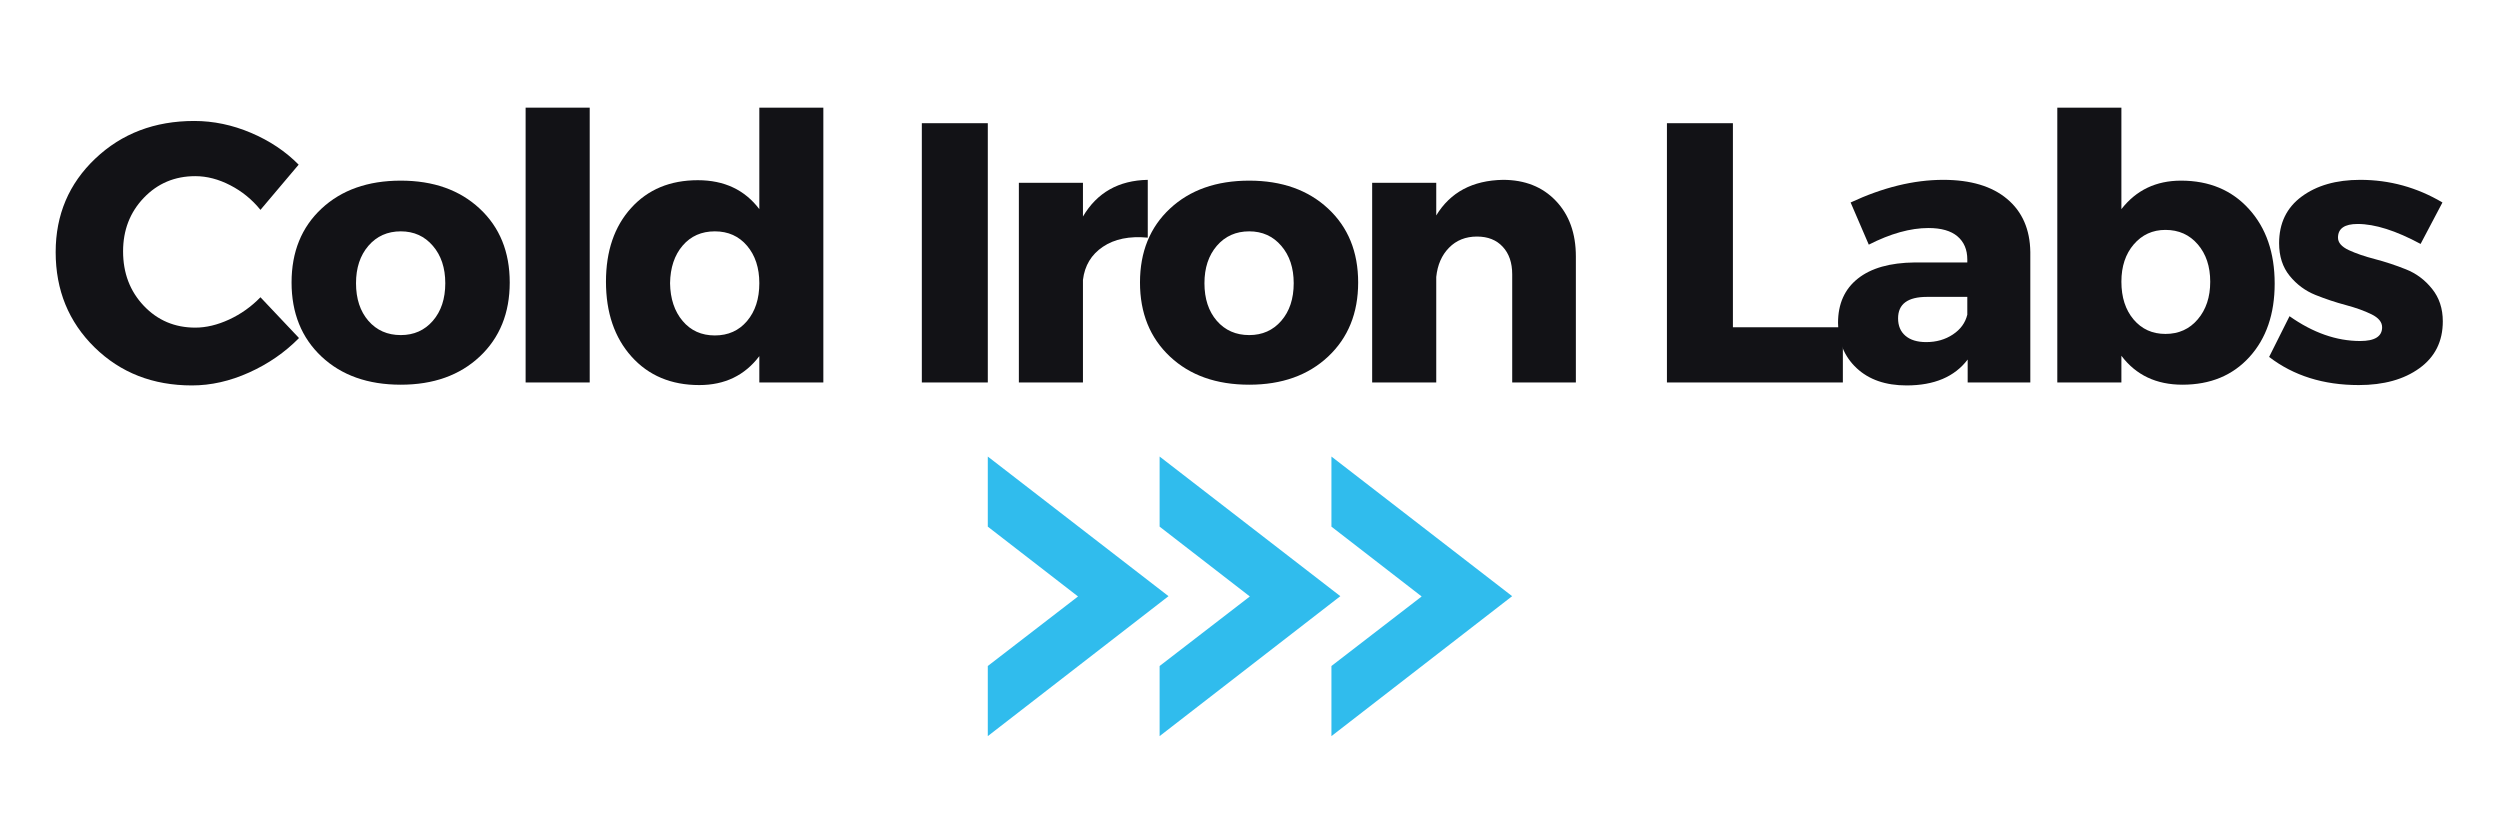
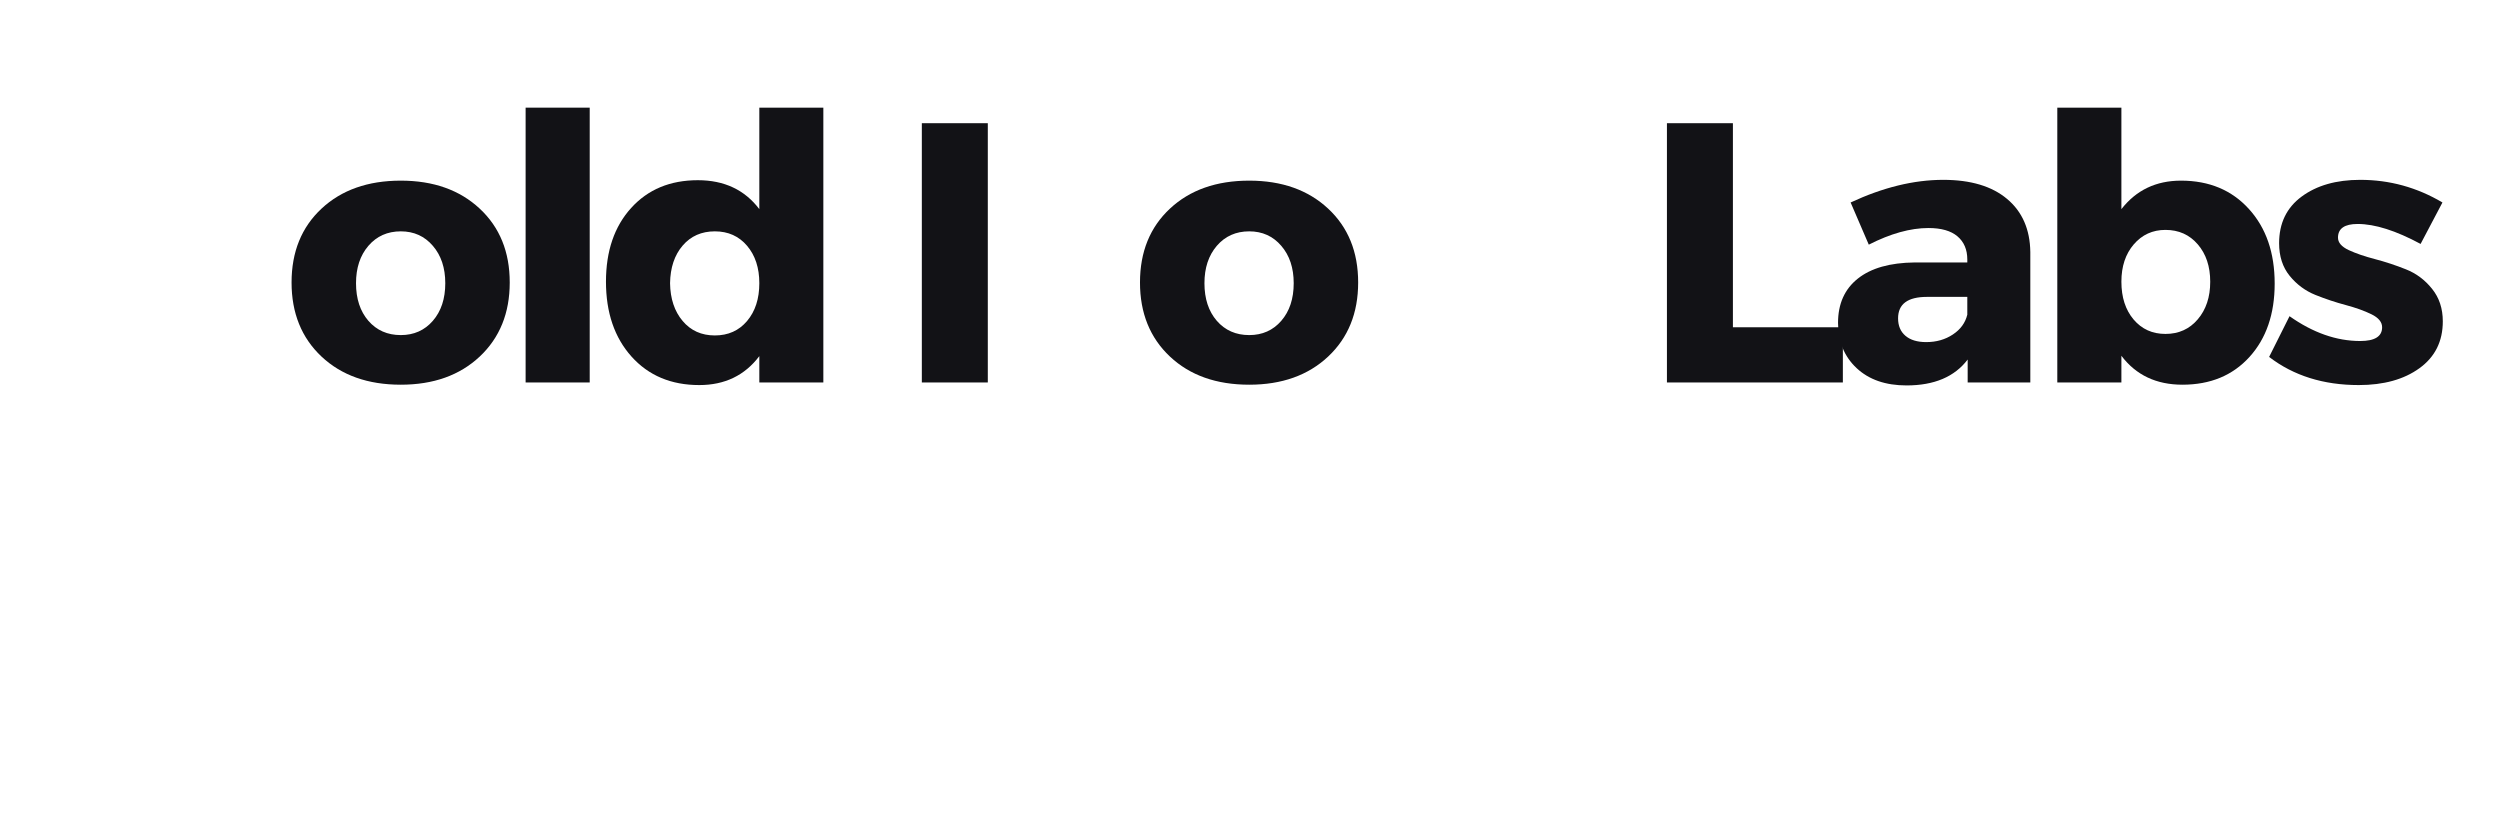
<svg xmlns="http://www.w3.org/2000/svg" width="720" zoomAndPan="magnify" viewBox="0 0 540 180" height="240" preserveAspectRatio="xMidYMid meet" version="1.0">
  <defs>
    <g />
    <clipPath id="3f4193fbcf">
-       <path d="M 213.031 98.613 L 327 98.613 L 327 159 L 213.031 159 Z M 213.031 98.613 " clip-rule="nonzero" />
-     </clipPath>
+       </clipPath>
  </defs>
  <g fill="#121216" fill-opacity="1">
    <g transform="translate(10.102, 82.612)">
      <g>
-         <path d="M 31.844 -56.484 C 36 -56.484 40.086 -55.629 44.109 -53.922 C 48.141 -52.211 51.57 -49.922 54.406 -47.047 L 46.156 -37.281 C 44.344 -39.52 42.172 -41.289 39.641 -42.594 C 37.109 -43.906 34.586 -44.562 32.078 -44.562 C 27.648 -44.562 23.941 -43 20.953 -39.875 C 17.973 -36.758 16.484 -32.906 16.484 -28.312 C 16.484 -23.625 17.973 -19.707 20.953 -16.562 C 23.941 -13.414 27.648 -11.844 32.078 -11.844 C 34.422 -11.844 36.859 -12.426 39.391 -13.594 C 41.93 -14.77 44.188 -16.375 46.156 -18.406 L 54.484 -9.594 C 51.441 -6.5 47.852 -4.02 43.719 -2.156 C 39.582 -0.289 35.461 0.641 31.359 0.641 C 22.93 0.641 15.914 -2.102 10.312 -7.594 C 4.719 -13.094 1.922 -19.945 1.922 -28.156 C 1.922 -36.207 4.773 -42.941 10.484 -48.359 C 16.191 -53.773 23.312 -56.484 31.844 -56.484 Z M 31.844 -56.484 " />
-       </g>
+         </g>
    </g>
  </g>
  <g fill="#121216" fill-opacity="1">
    <g transform="translate(61.056, 82.612)">
      <g>
        <path d="M 25.516 -43.594 C 32.555 -43.594 38.238 -41.578 42.562 -37.547 C 46.883 -33.523 49.047 -28.207 49.047 -21.594 C 49.047 -14.988 46.883 -9.656 42.562 -5.594 C 38.238 -1.539 32.555 0.484 25.516 0.484 C 18.422 0.484 12.711 -1.539 8.391 -5.594 C 4.078 -9.656 1.922 -14.988 1.922 -21.594 C 1.922 -28.207 4.078 -33.523 8.391 -37.547 C 12.711 -41.578 18.422 -43.594 25.516 -43.594 Z M 25.516 -32.641 C 22.641 -32.641 20.305 -31.598 18.516 -29.516 C 16.734 -27.441 15.844 -24.75 15.844 -21.438 C 15.844 -18.082 16.734 -15.375 18.516 -13.312 C 20.305 -11.258 22.641 -10.234 25.516 -10.234 C 28.348 -10.234 30.656 -11.258 32.438 -13.312 C 34.227 -15.375 35.125 -18.082 35.125 -21.438 C 35.125 -24.75 34.227 -27.441 32.438 -29.516 C 30.656 -31.598 28.348 -32.641 25.516 -32.641 Z M 25.516 -32.641 " />
      </g>
    </g>
  </g>
  <g fill="#121216" fill-opacity="1">
    <g transform="translate(107.611, 82.612)">
      <g>
        <path d="M 19.766 0 L 5.922 0 L 5.922 -59.359 L 19.766 -59.359 Z M 19.766 0 " />
      </g>
    </g>
  </g>
  <g fill="#121216" fill-opacity="1">
    <g transform="translate(128.889, 82.612)">
      <g>
        <path d="M 48.953 -59.359 L 48.953 0 L 35.125 0 L 35.125 -5.688 C 31.977 -1.52 27.656 0.562 22.156 0.562 C 16.082 0.562 11.203 -1.488 7.516 -5.594 C 3.836 -9.707 2 -15.098 2 -21.766 C 2 -28.379 3.812 -33.688 7.438 -37.688 C 11.062 -41.688 15.863 -43.688 21.844 -43.688 C 27.551 -43.688 31.977 -41.602 35.125 -37.438 L 35.125 -59.359 Z M 18.562 -13.281 C 20.32 -11.195 22.641 -10.156 25.516 -10.156 C 28.398 -10.156 30.723 -11.195 32.484 -13.281 C 34.242 -15.363 35.125 -18.082 35.125 -21.438 C 35.125 -24.75 34.242 -27.441 32.484 -29.516 C 30.723 -31.598 28.398 -32.641 25.516 -32.641 C 22.641 -32.641 20.32 -31.613 18.562 -29.562 C 16.801 -27.508 15.895 -24.801 15.844 -21.438 C 15.895 -18.082 16.801 -15.363 18.562 -13.281 Z M 18.562 -13.281 " />
      </g>
    </g>
  </g>
  <g fill="#121216" fill-opacity="1">
    <g transform="translate(179.364, 82.612)">
      <g />
    </g>
  </g>
  <g fill="#121216" fill-opacity="1">
    <g transform="translate(193.522, 82.612)">
      <g>
        <path d="M 19.844 0 L 5.594 0 L 5.594 -56 L 19.844 -56 Z M 19.844 0 " />
      </g>
    </g>
  </g>
  <g fill="#121216" fill-opacity="1">
    <g transform="translate(214.559, 82.612)">
      <g>
-         <path d="M 19.359 -43.125 L 19.359 -35.844 C 22.398 -41.008 27.066 -43.648 33.359 -43.766 L 33.359 -31.281 C 29.41 -31.656 26.18 -31 23.672 -29.312 C 21.172 -27.633 19.734 -25.25 19.359 -22.156 L 19.359 0 L 5.516 0 L 5.516 -43.125 Z M 19.359 -43.125 " />
-       </g>
+         </g>
    </g>
  </g>
  <g fill="#121216" fill-opacity="1">
    <g transform="translate(244.316, 82.612)">
      <g>
        <path d="M 25.516 -43.594 C 32.555 -43.594 38.238 -41.578 42.562 -37.547 C 46.883 -33.523 49.047 -28.207 49.047 -21.594 C 49.047 -14.988 46.883 -9.656 42.562 -5.594 C 38.238 -1.539 32.555 0.484 25.516 0.484 C 18.422 0.484 12.711 -1.539 8.391 -5.594 C 4.078 -9.656 1.922 -14.988 1.922 -21.594 C 1.922 -28.207 4.078 -33.523 8.391 -37.547 C 12.711 -41.578 18.422 -43.594 25.516 -43.594 Z M 25.516 -32.641 C 22.641 -32.641 20.305 -31.598 18.516 -29.516 C 16.734 -27.441 15.844 -24.75 15.844 -21.438 C 15.844 -18.082 16.734 -15.375 18.516 -13.312 C 20.305 -11.258 22.641 -10.234 25.516 -10.234 C 28.348 -10.234 30.656 -11.258 32.438 -13.312 C 34.227 -15.375 35.125 -18.082 35.125 -21.438 C 35.125 -24.75 34.227 -27.441 32.438 -29.516 C 30.656 -31.598 28.348 -32.641 25.516 -32.641 Z M 25.516 -32.641 " />
      </g>
    </g>
  </g>
  <g fill="#121216" fill-opacity="1">
    <g transform="translate(290.871, 82.612)">
      <g>
-         <path d="M 33.766 -43.766 C 38.504 -43.766 42.312 -42.254 45.188 -39.234 C 48.07 -36.223 49.516 -32.211 49.516 -27.203 L 49.516 0 L 35.766 0 L 35.766 -23.359 C 35.766 -25.867 35.082 -27.852 33.719 -29.312 C 32.363 -30.781 30.508 -31.516 28.156 -31.516 C 25.707 -31.516 23.695 -30.711 22.125 -29.109 C 20.551 -27.516 19.629 -25.41 19.359 -22.797 L 19.359 0 L 5.516 0 L 5.516 -43.125 L 19.359 -43.125 L 19.359 -36.078 C 22.398 -41.086 27.203 -43.648 33.766 -43.766 Z M 33.766 -43.766 " />
-       </g>
+         </g>
    </g>
  </g>
  <g fill="#121216" fill-opacity="1">
    <g transform="translate(340.306, 82.612)">
      <g />
    </g>
  </g>
  <g fill="#121216" fill-opacity="1">
    <g transform="translate(354.464, 82.612)">
      <g>
        <path d="M 19.844 -11.922 L 43.594 -11.922 L 43.594 0 L 5.594 0 L 5.594 -56 L 19.844 -56 Z M 19.844 -11.922 " />
      </g>
    </g>
  </g>
  <g fill="#121216" fill-opacity="1">
    <g transform="translate(394.86, 82.612)">
      <g>
        <path d="M 24.875 -43.766 C 30.801 -43.766 35.398 -42.391 38.672 -39.641 C 41.953 -36.891 43.625 -33.062 43.688 -28.156 L 43.688 0 L 30.156 0 L 30.156 -4.953 C 27.332 -1.223 22.93 0.641 16.953 0.641 C 12.422 0.641 8.82 -0.609 6.156 -3.109 C 3.488 -5.617 2.156 -8.875 2.156 -12.875 C 2.156 -16.988 3.582 -20.176 6.438 -22.438 C 9.289 -24.707 13.383 -25.867 18.719 -25.922 L 30.078 -25.922 L 30.078 -26.562 C 30.078 -28.695 29.367 -30.363 27.953 -31.562 C 26.547 -32.758 24.457 -33.359 21.688 -33.359 C 17.789 -33.359 13.492 -32.16 8.797 -29.766 L 4.875 -38.875 C 11.863 -42.133 18.531 -43.766 24.875 -43.766 Z M 21.203 -8.719 C 23.391 -8.719 25.305 -9.266 26.953 -10.359 C 28.609 -11.453 29.648 -12.879 30.078 -14.641 L 30.078 -18.484 L 21.359 -18.484 C 17.203 -18.484 15.125 -16.938 15.125 -13.844 C 15.125 -12.238 15.656 -10.984 16.719 -10.078 C 17.781 -9.172 19.273 -8.719 21.203 -8.719 Z M 21.203 -8.719 " />
      </g>
    </g>
  </g>
  <g fill="#121216" fill-opacity="1">
    <g transform="translate(438.455, 82.612)">
      <g>
        <path d="M 32.641 -43.594 C 38.723 -43.594 43.613 -41.551 47.312 -37.469 C 51.02 -33.395 52.875 -28.023 52.875 -21.359 C 52.875 -14.797 51.062 -9.516 47.438 -5.516 C 43.812 -1.516 38.984 0.484 32.953 0.484 C 27.305 0.484 22.91 -1.598 19.766 -5.766 L 19.766 0 L 5.922 0 L 5.922 -59.359 L 19.766 -59.359 L 19.766 -37.438 C 22.961 -41.539 27.254 -43.594 32.641 -43.594 Z M 29.281 -10.484 C 32.156 -10.484 34.484 -11.535 36.266 -13.641 C 38.055 -15.742 38.953 -18.445 38.953 -21.75 C 38.953 -25.062 38.055 -27.754 36.266 -29.828 C 34.484 -31.91 32.156 -32.953 29.281 -32.953 C 26.508 -32.953 24.227 -31.91 22.438 -29.828 C 20.656 -27.754 19.766 -25.066 19.766 -21.766 C 19.766 -18.398 20.645 -15.676 22.406 -13.594 C 24.164 -11.52 26.457 -10.484 29.281 -10.484 Z M 29.281 -10.484 " />
      </g>
    </g>
  </g>
  <g fill="#121216" fill-opacity="1">
    <g transform="translate(488.849, 82.612)">
      <g>
        <path d="M 20.953 -43.766 C 27.305 -43.766 33.227 -42.133 38.719 -38.875 L 34 -29.922 C 28.664 -32.797 24.133 -34.234 20.406 -34.234 C 17.57 -34.234 16.156 -33.25 16.156 -31.281 C 16.156 -30.219 16.926 -29.32 18.469 -28.594 C 20.02 -27.875 21.914 -27.223 24.156 -26.641 C 26.395 -26.055 28.617 -25.32 30.828 -24.438 C 33.047 -23.562 34.926 -22.16 36.469 -20.234 C 38.02 -18.316 38.797 -15.973 38.797 -13.203 C 38.797 -8.879 37.113 -5.504 33.75 -3.078 C 30.395 -0.648 26.023 0.562 20.641 0.562 C 13.016 0.562 6.562 -1.461 1.281 -5.516 L 5.688 -14.312 C 10.75 -10.738 15.836 -8.953 20.953 -8.953 C 24.109 -8.953 25.688 -9.941 25.688 -11.922 C 25.688 -13.035 24.926 -13.969 23.406 -14.719 C 21.883 -15.469 20.031 -16.133 17.844 -16.719 C 15.656 -17.301 13.469 -18.031 11.281 -18.906 C 9.094 -19.789 7.238 -21.164 5.719 -23.031 C 4.195 -24.906 3.438 -27.254 3.438 -30.078 C 3.438 -34.398 5.062 -37.758 8.312 -40.156 C 11.57 -42.562 15.785 -43.766 20.953 -43.766 Z M 20.953 -43.766 " />
      </g>
    </g>
  </g>
  <g clip-path="url(#3f4193fbcf)">
    <path fill="#30bced" d="M 213.363 98.613 L 213.363 113.754 L 232.852 128.836 L 213.363 143.855 L 213.363 159 L 252.398 128.773 Z M 250.477 98.613 L 250.477 113.754 L 269.965 128.836 L 250.477 143.855 L 250.477 159 L 289.512 128.773 Z M 287.59 98.613 L 287.59 113.754 L 307.078 128.836 L 287.59 143.855 L 287.59 159 L 326.625 128.773 Z M 287.59 98.613 " fill-opacity="1" fill-rule="nonzero" />
  </g>
</svg>